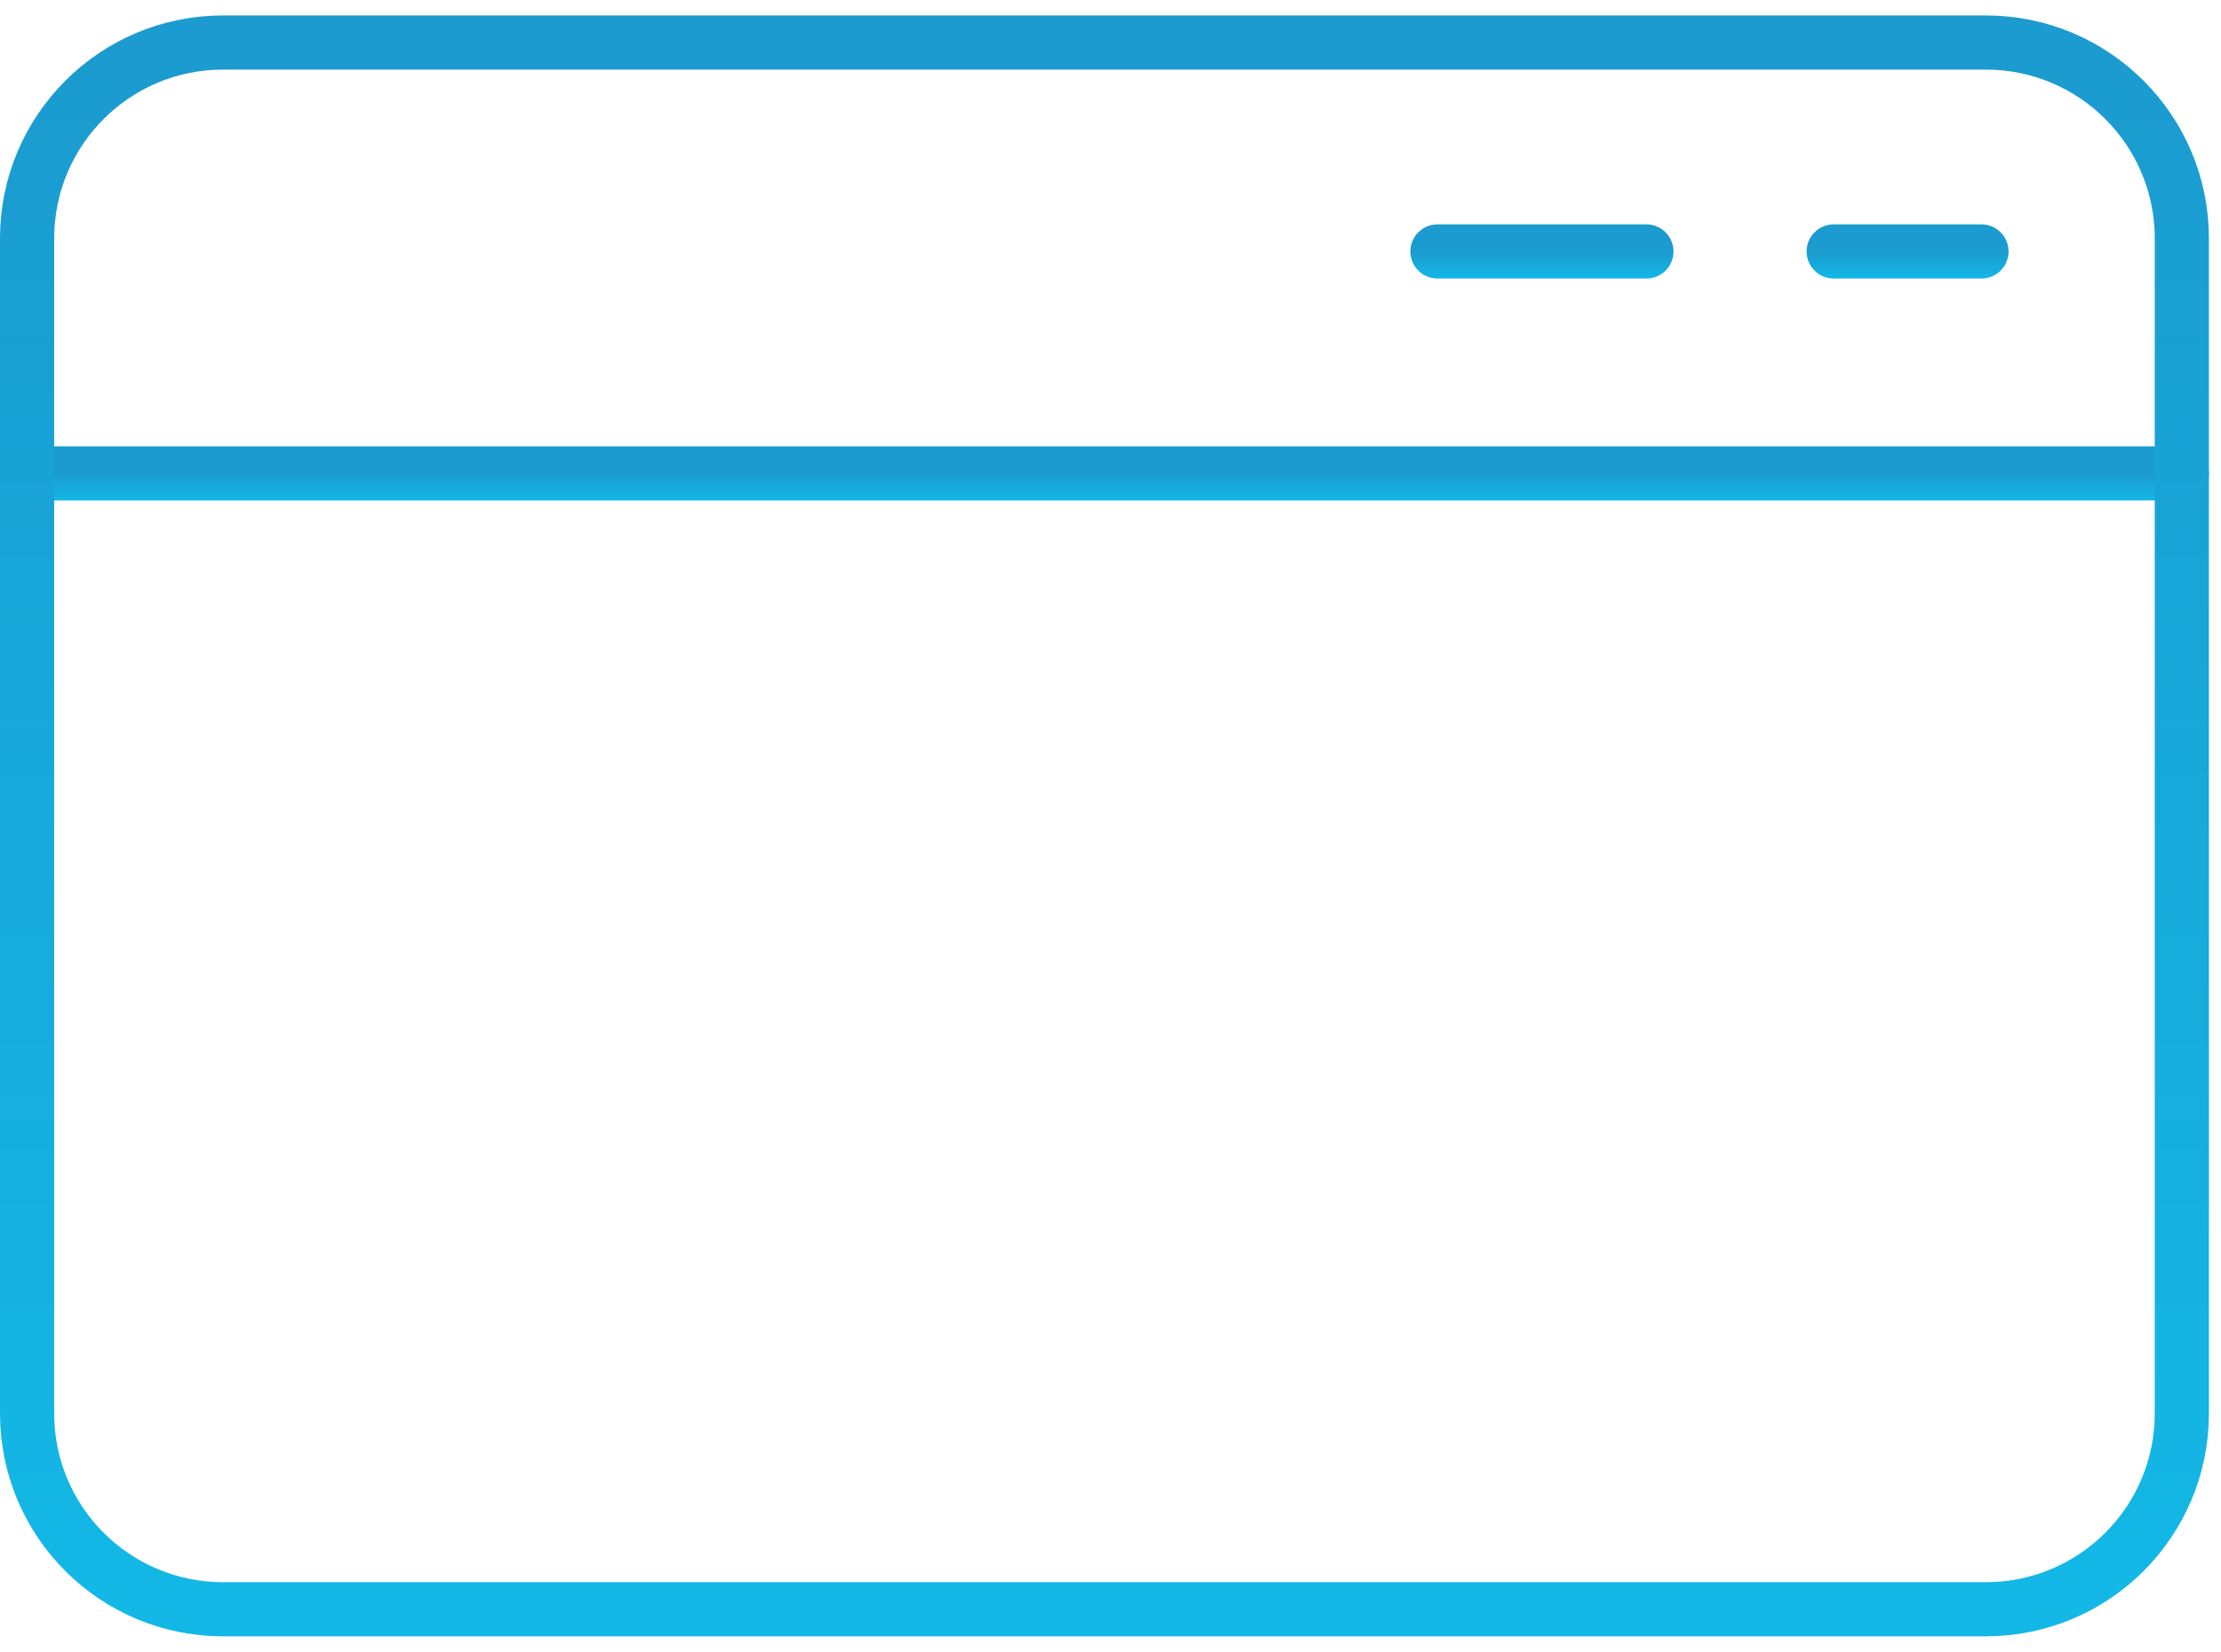
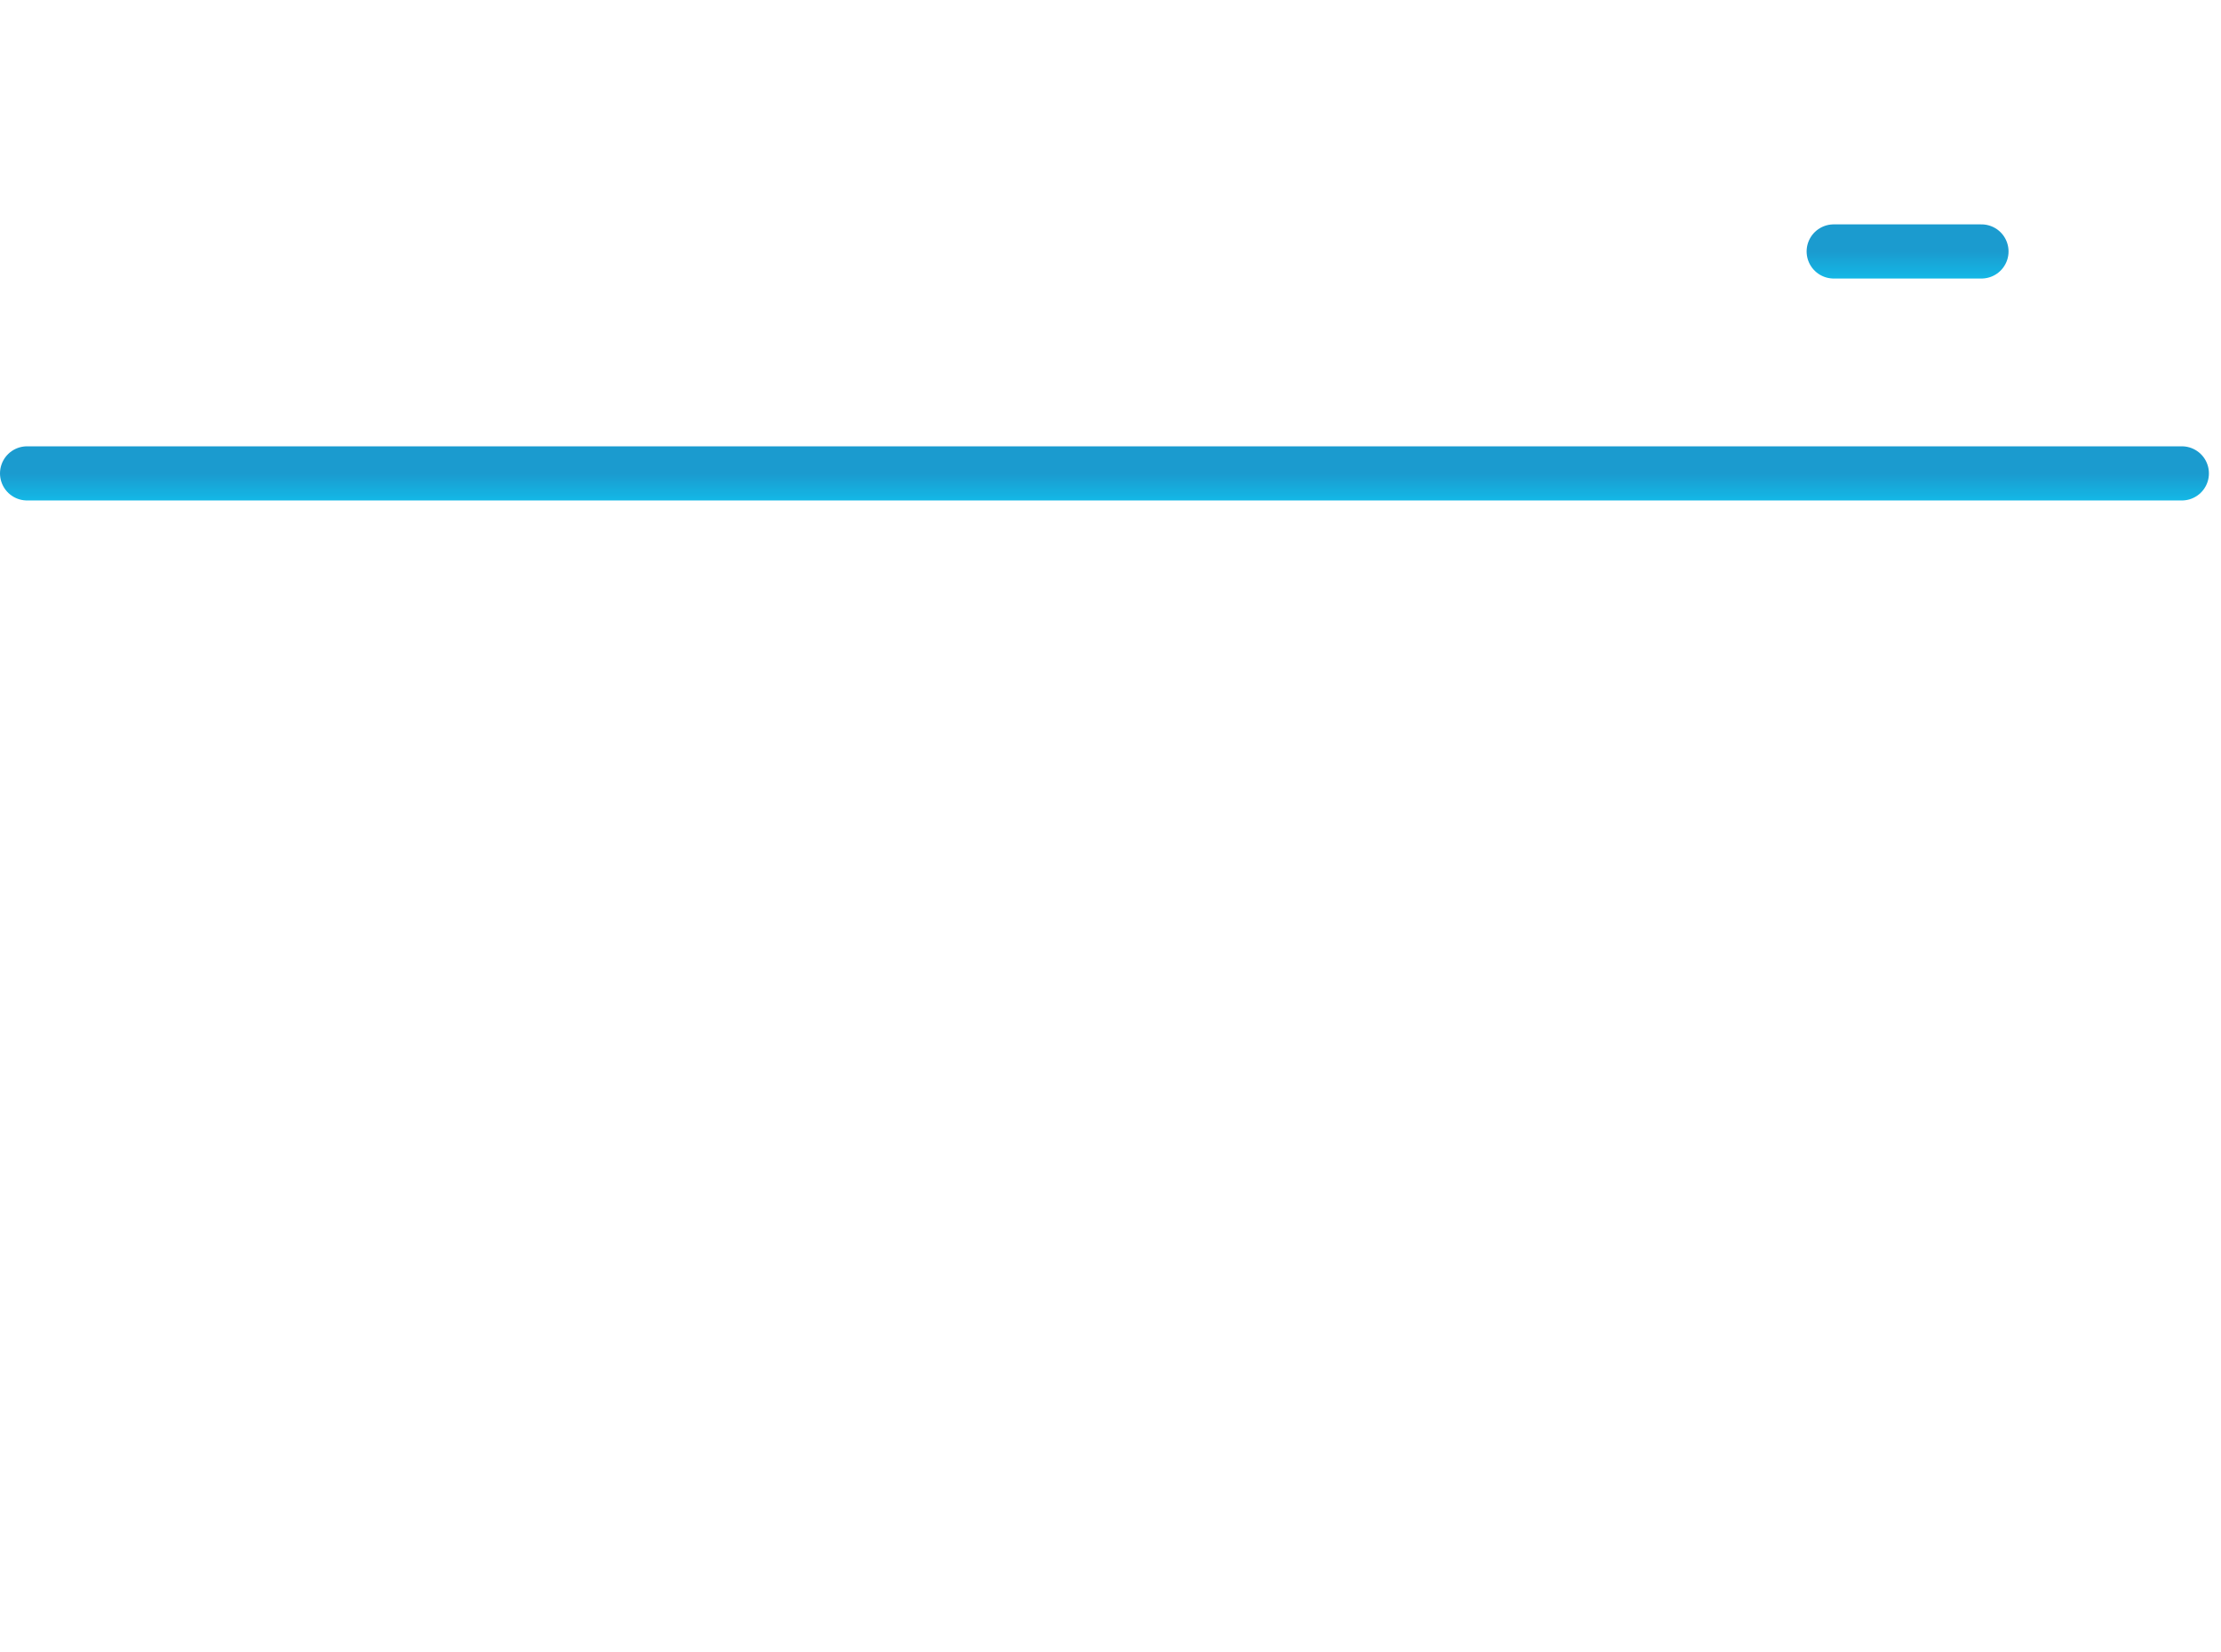
<svg xmlns="http://www.w3.org/2000/svg" width="82" height="61" viewBox="0 0 82 61" fill="none">
  <path d="M1 17.482H80.554" stroke="url(#paint0_linear)" stroke-width="2" stroke-linecap="round" stroke-linejoin="round" />
-   <path d="M53.071 9.286H60.786" stroke="url(#paint1_linear)" stroke-width="2" stroke-linecap="round" stroke-linejoin="round" />
  <path d="M67.701 9.286H73.156" stroke="url(#paint2_linear)" stroke-width="2" stroke-linecap="round" stroke-linejoin="round" />
-   <path d="M73.321 1.571H8.232C4.238 1.571 1 4.809 1 8.804V52.197C1 56.191 4.238 59.429 8.232 59.429H73.321C77.316 59.429 80.554 56.191 80.554 52.197V8.804C80.554 4.809 77.316 1.571 73.321 1.571Z" stroke="url(#paint3_linear)" stroke-width="2" stroke-linecap="round" stroke-linejoin="round" />
  <defs>
    <linearGradient id="paint0_linear" x1="40.777" y1="17.482" x2="40.777" y2="18.482" gradientUnits="userSpaceOnUse">
      <stop stop-color="#1B9BCF" />
      <stop offset="1" stop-color="#13B8E6" />
    </linearGradient>
    <linearGradient id="paint1_linear" x1="56.929" y1="9.286" x2="56.929" y2="10.286" gradientUnits="userSpaceOnUse">
      <stop stop-color="#1B9BCF" />
      <stop offset="1" stop-color="#13B8E6" />
    </linearGradient>
    <linearGradient id="paint2_linear" x1="70.429" y1="9.286" x2="70.429" y2="10.286" gradientUnits="userSpaceOnUse">
      <stop stop-color="#1B9BCF" />
      <stop offset="1" stop-color="#13B8E6" />
    </linearGradient>
    <linearGradient id="paint3_linear" x1="40.777" y1="1.571" x2="40.777" y2="59.429" gradientUnits="userSpaceOnUse">
      <stop stop-color="#1B9BCF" />
      <stop offset="1" stop-color="#13B8E6" />
    </linearGradient>
  </defs>
</svg>